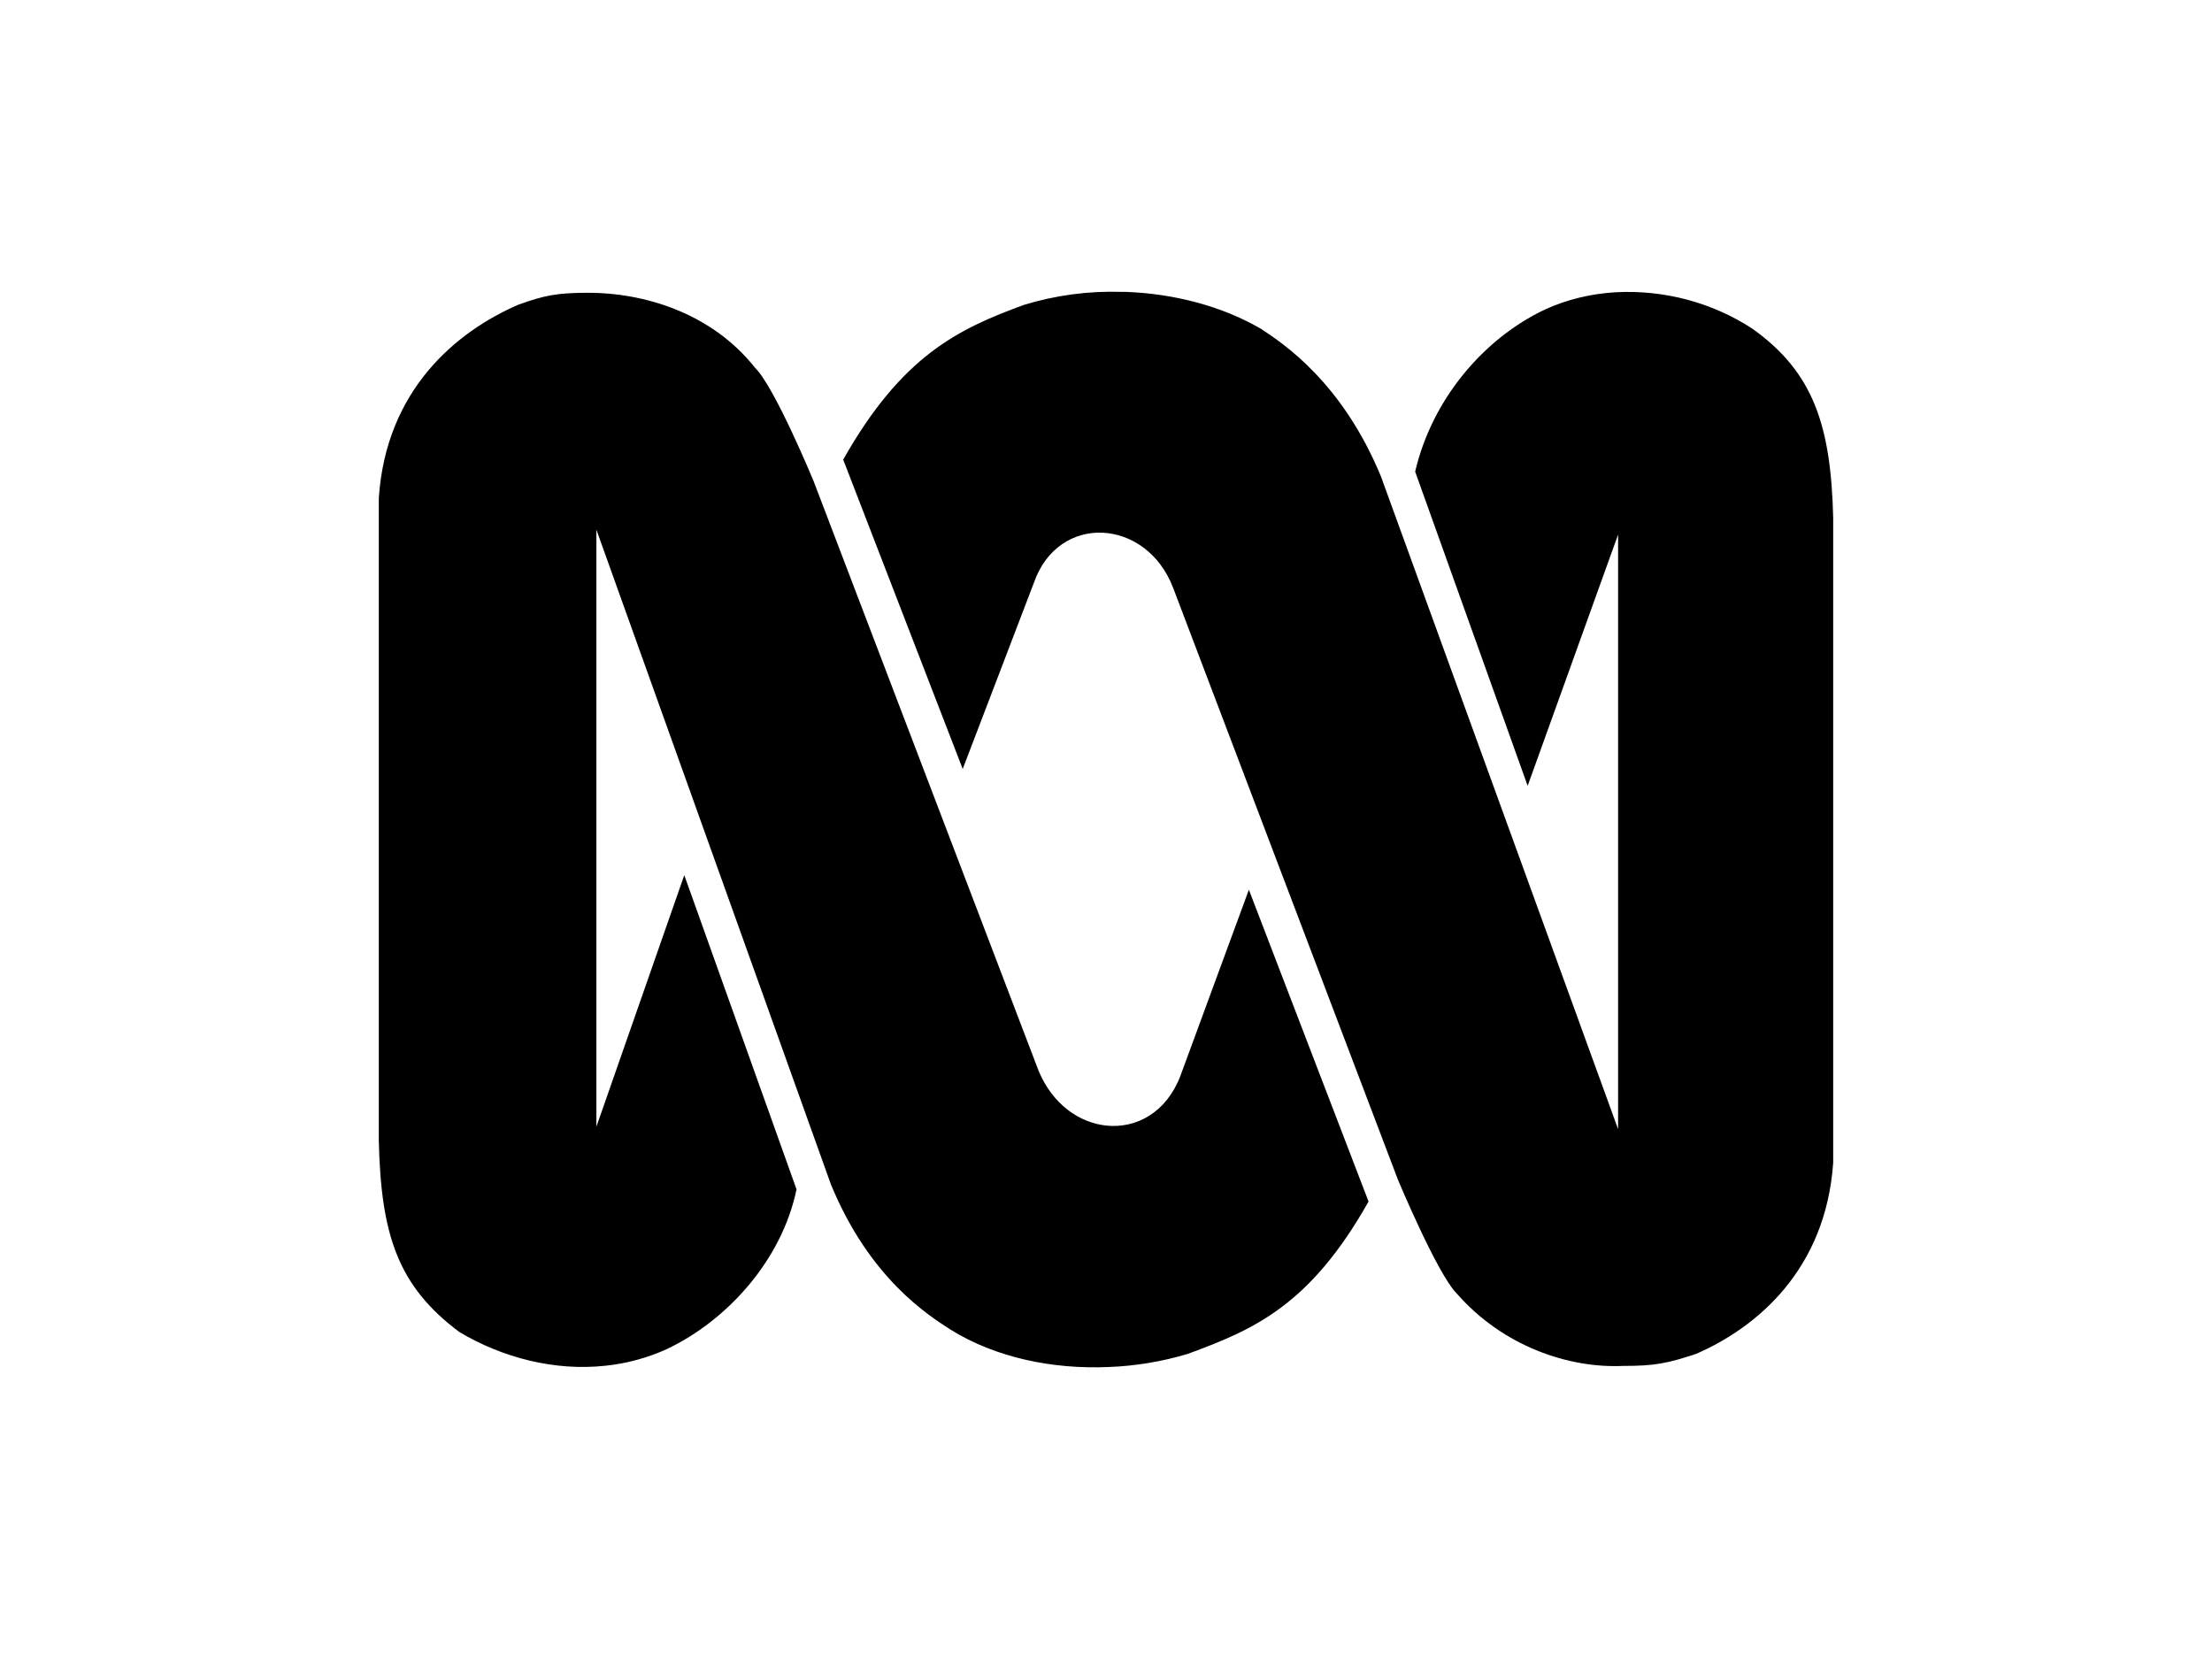
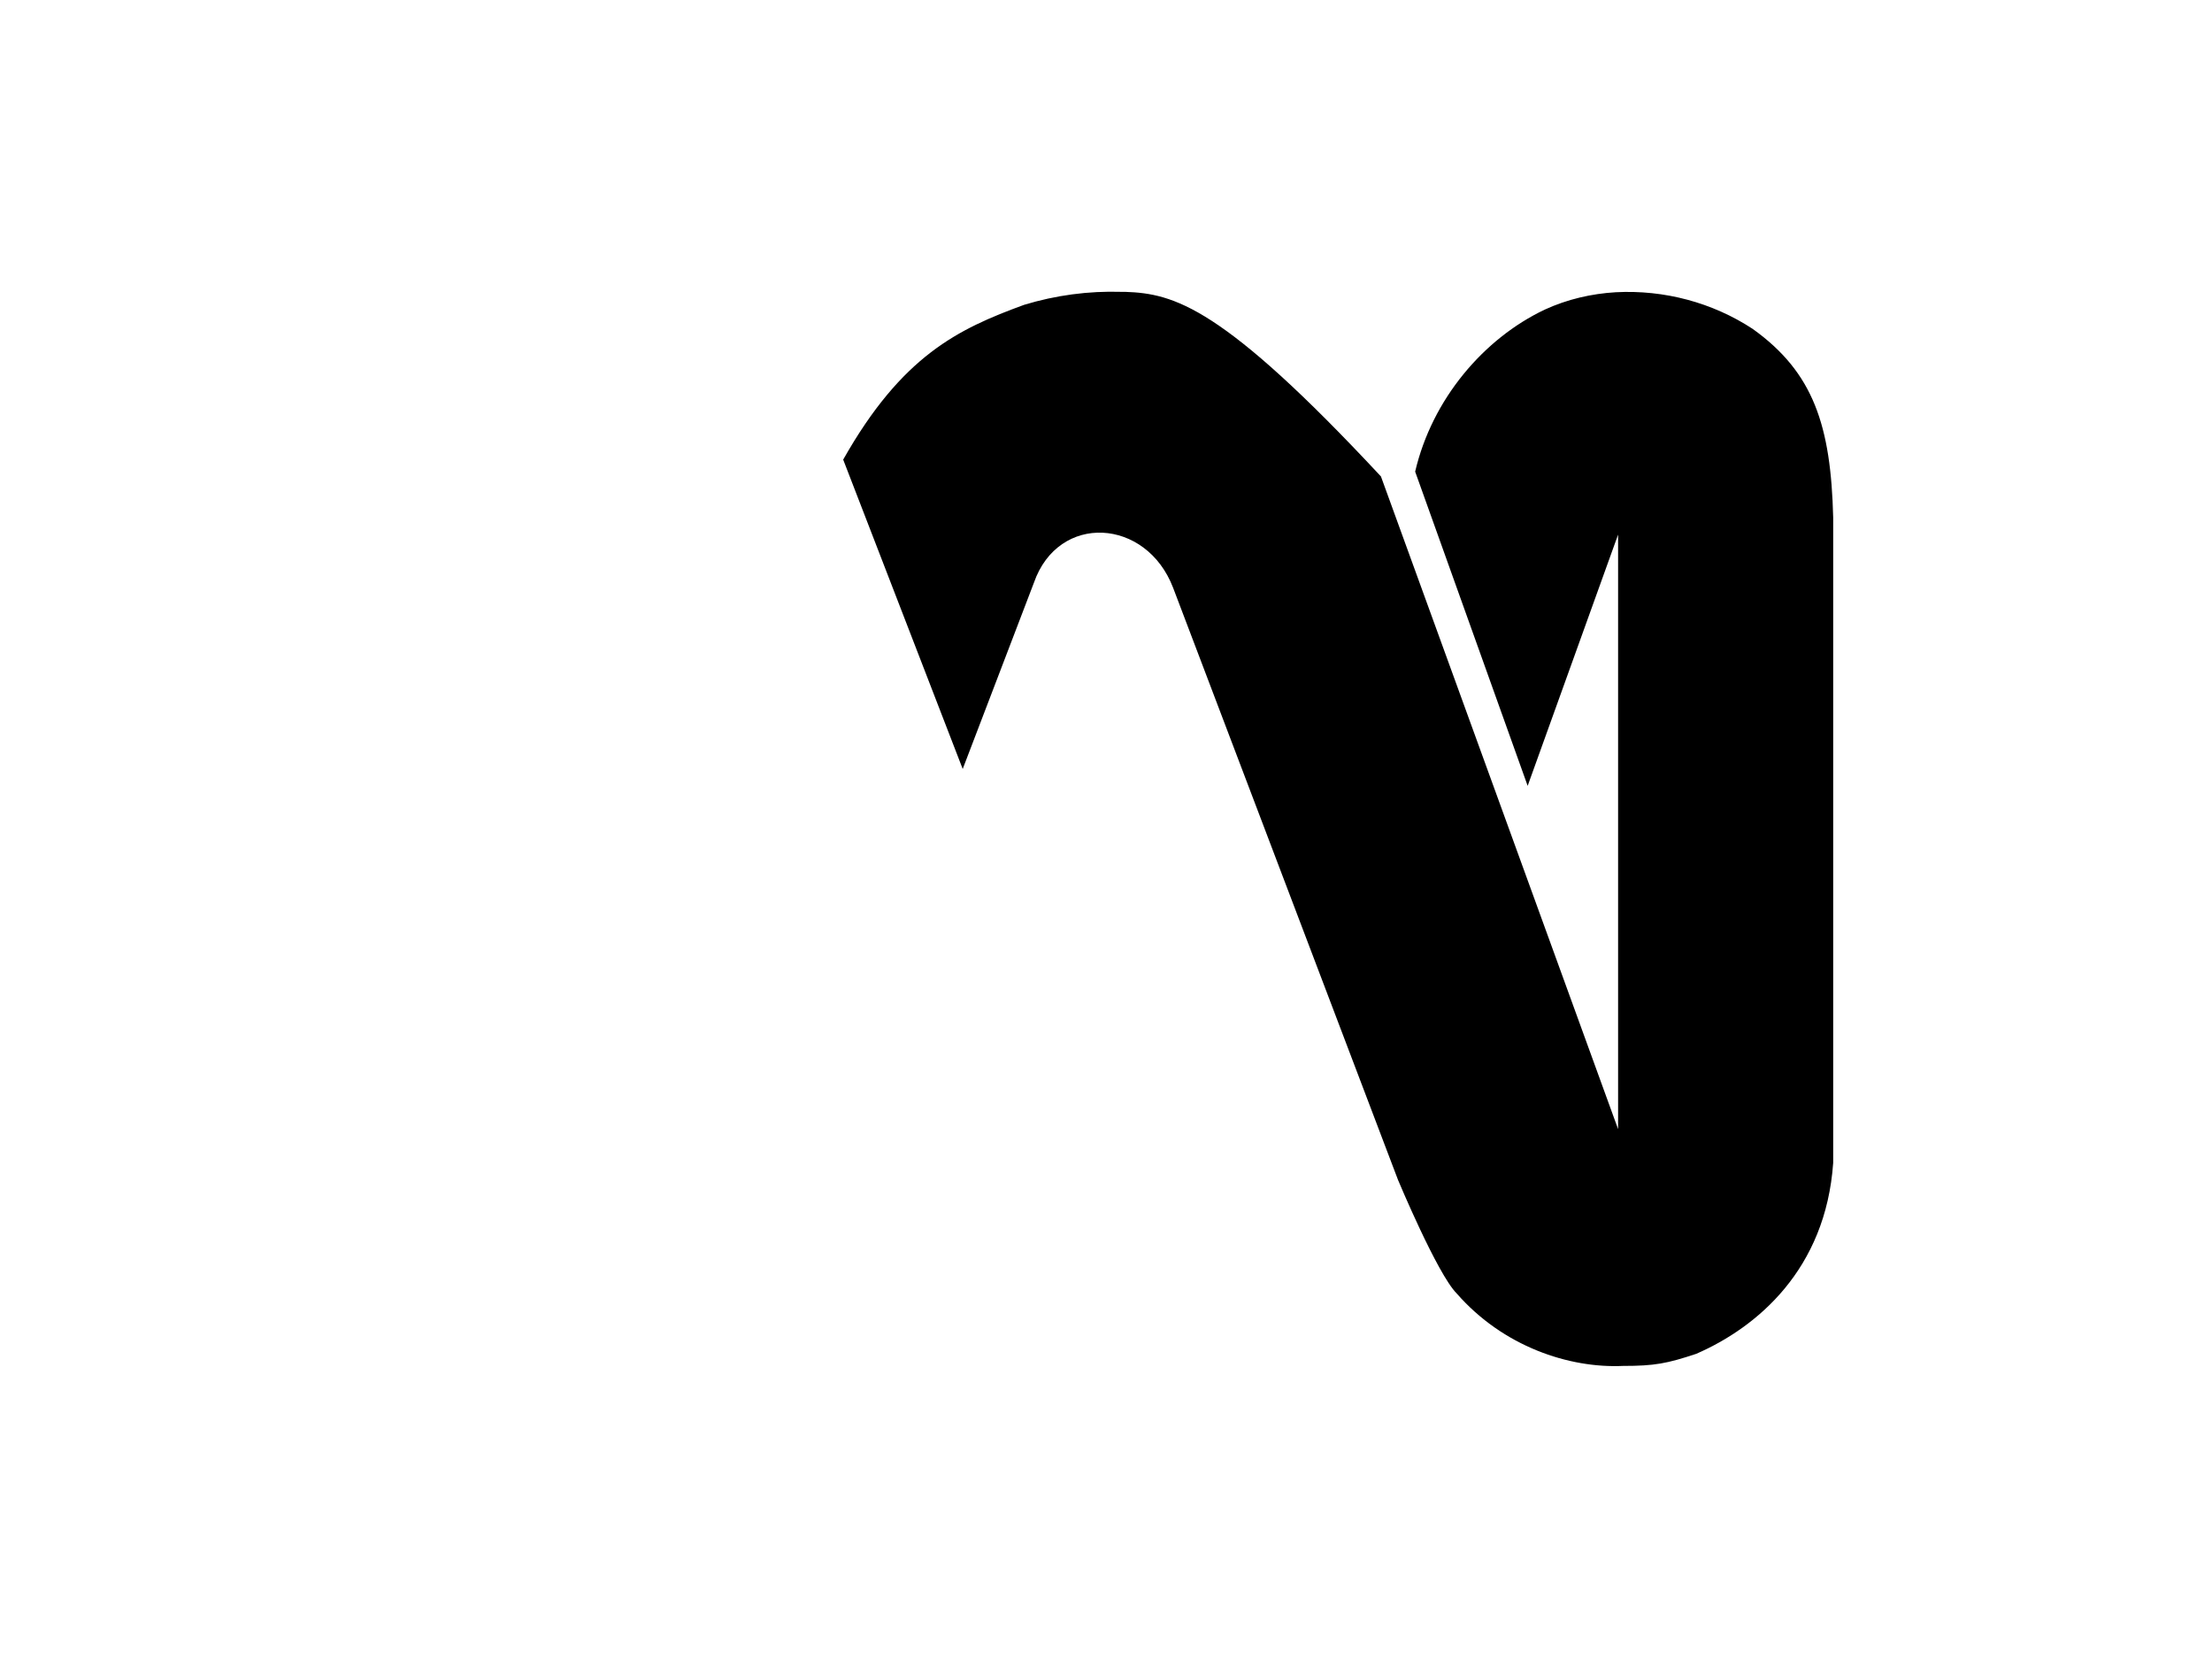
<svg xmlns="http://www.w3.org/2000/svg" width="800" height="600" viewBox="0 0 800 600" fill="none">
-   <path d="M633.894 118.957C619.351 109.423 601.921 104.761 584.325 105.694C575.574 106.221 566.859 108.209 558.64 111.991C536.577 122.476 517.934 144.342 511.811 170.57L552.499 284.211L583.902 196.957L585.208 193.351V408.37L499.438 172.312C485.372 138.22 464.118 124.252 456.102 118.957C442.073 110.76 424.662 106.169 406.938 105.553H405.596C393.663 105.183 381.749 106.784 370.368 110.25C346.559 118.957 326.224 128.597 304.951 166.225L348.176 278.106L373.917 210.784C378.329 198.083 388.515 192.19 398.793 192.665C409.052 193.14 419.404 199.913 424.257 212.543L505.615 426.736C505.615 426.736 519.827 460.775 526.833 467.794C543.656 487.039 567.521 494.885 586.955 494.005C598.464 494.005 602.913 493.125 613.43 489.642C635.585 480.02 660.314 459.051 662.999 420.544V187.212C662.171 153.964 655.902 134.719 633.894 118.957Z" fill="black" />
-   <path d="M426.891 389.143C421.816 402.424 410.895 408.194 400.121 407.086C390.34 406.048 380.724 399.416 375.668 387.384L294.273 174.071C294.273 174.071 280.19 139.926 273.056 132.995C257.134 112.87 232.386 105.887 212.934 105.887C201.516 105.887 197.012 106.766 187.377 110.232C165.204 119.854 139.592 140.858 137 180.175V412.697C137.809 446.789 143.968 465.155 166.105 481.726C181.733 491.032 200.45 495.905 218.817 493.952C226.595 493.16 234.188 491.102 241.248 487.883C263.311 477.381 282.8 455.515 288.077 430.148L247.481 316.508L217.733 401.65L215.692 407.473V191.574L300.543 428.442C314.645 462.569 335.807 475.71 343.786 480.882C360.003 490.979 380.669 495.306 401.095 494.392C410.766 494.022 420.364 492.421 429.594 489.642C453.44 480.882 473.757 472.191 494.956 434.546L451.675 321.785L426.891 389.143Z" fill="black" />
+   <path d="M633.894 118.957C619.351 109.423 601.921 104.761 584.325 105.694C575.574 106.221 566.859 108.209 558.64 111.991C536.577 122.476 517.934 144.342 511.811 170.57L552.499 284.211L583.902 196.957L585.208 193.351V408.37L499.438 172.312C442.073 110.76 424.662 106.169 406.938 105.553H405.596C393.663 105.183 381.749 106.784 370.368 110.25C346.559 118.957 326.224 128.597 304.951 166.225L348.176 278.106L373.917 210.784C378.329 198.083 388.515 192.19 398.793 192.665C409.052 193.14 419.404 199.913 424.257 212.543L505.615 426.736C505.615 426.736 519.827 460.775 526.833 467.794C543.656 487.039 567.521 494.885 586.955 494.005C598.464 494.005 602.913 493.125 613.43 489.642C635.585 480.02 660.314 459.051 662.999 420.544V187.212C662.171 153.964 655.902 134.719 633.894 118.957Z" fill="black" />
</svg>